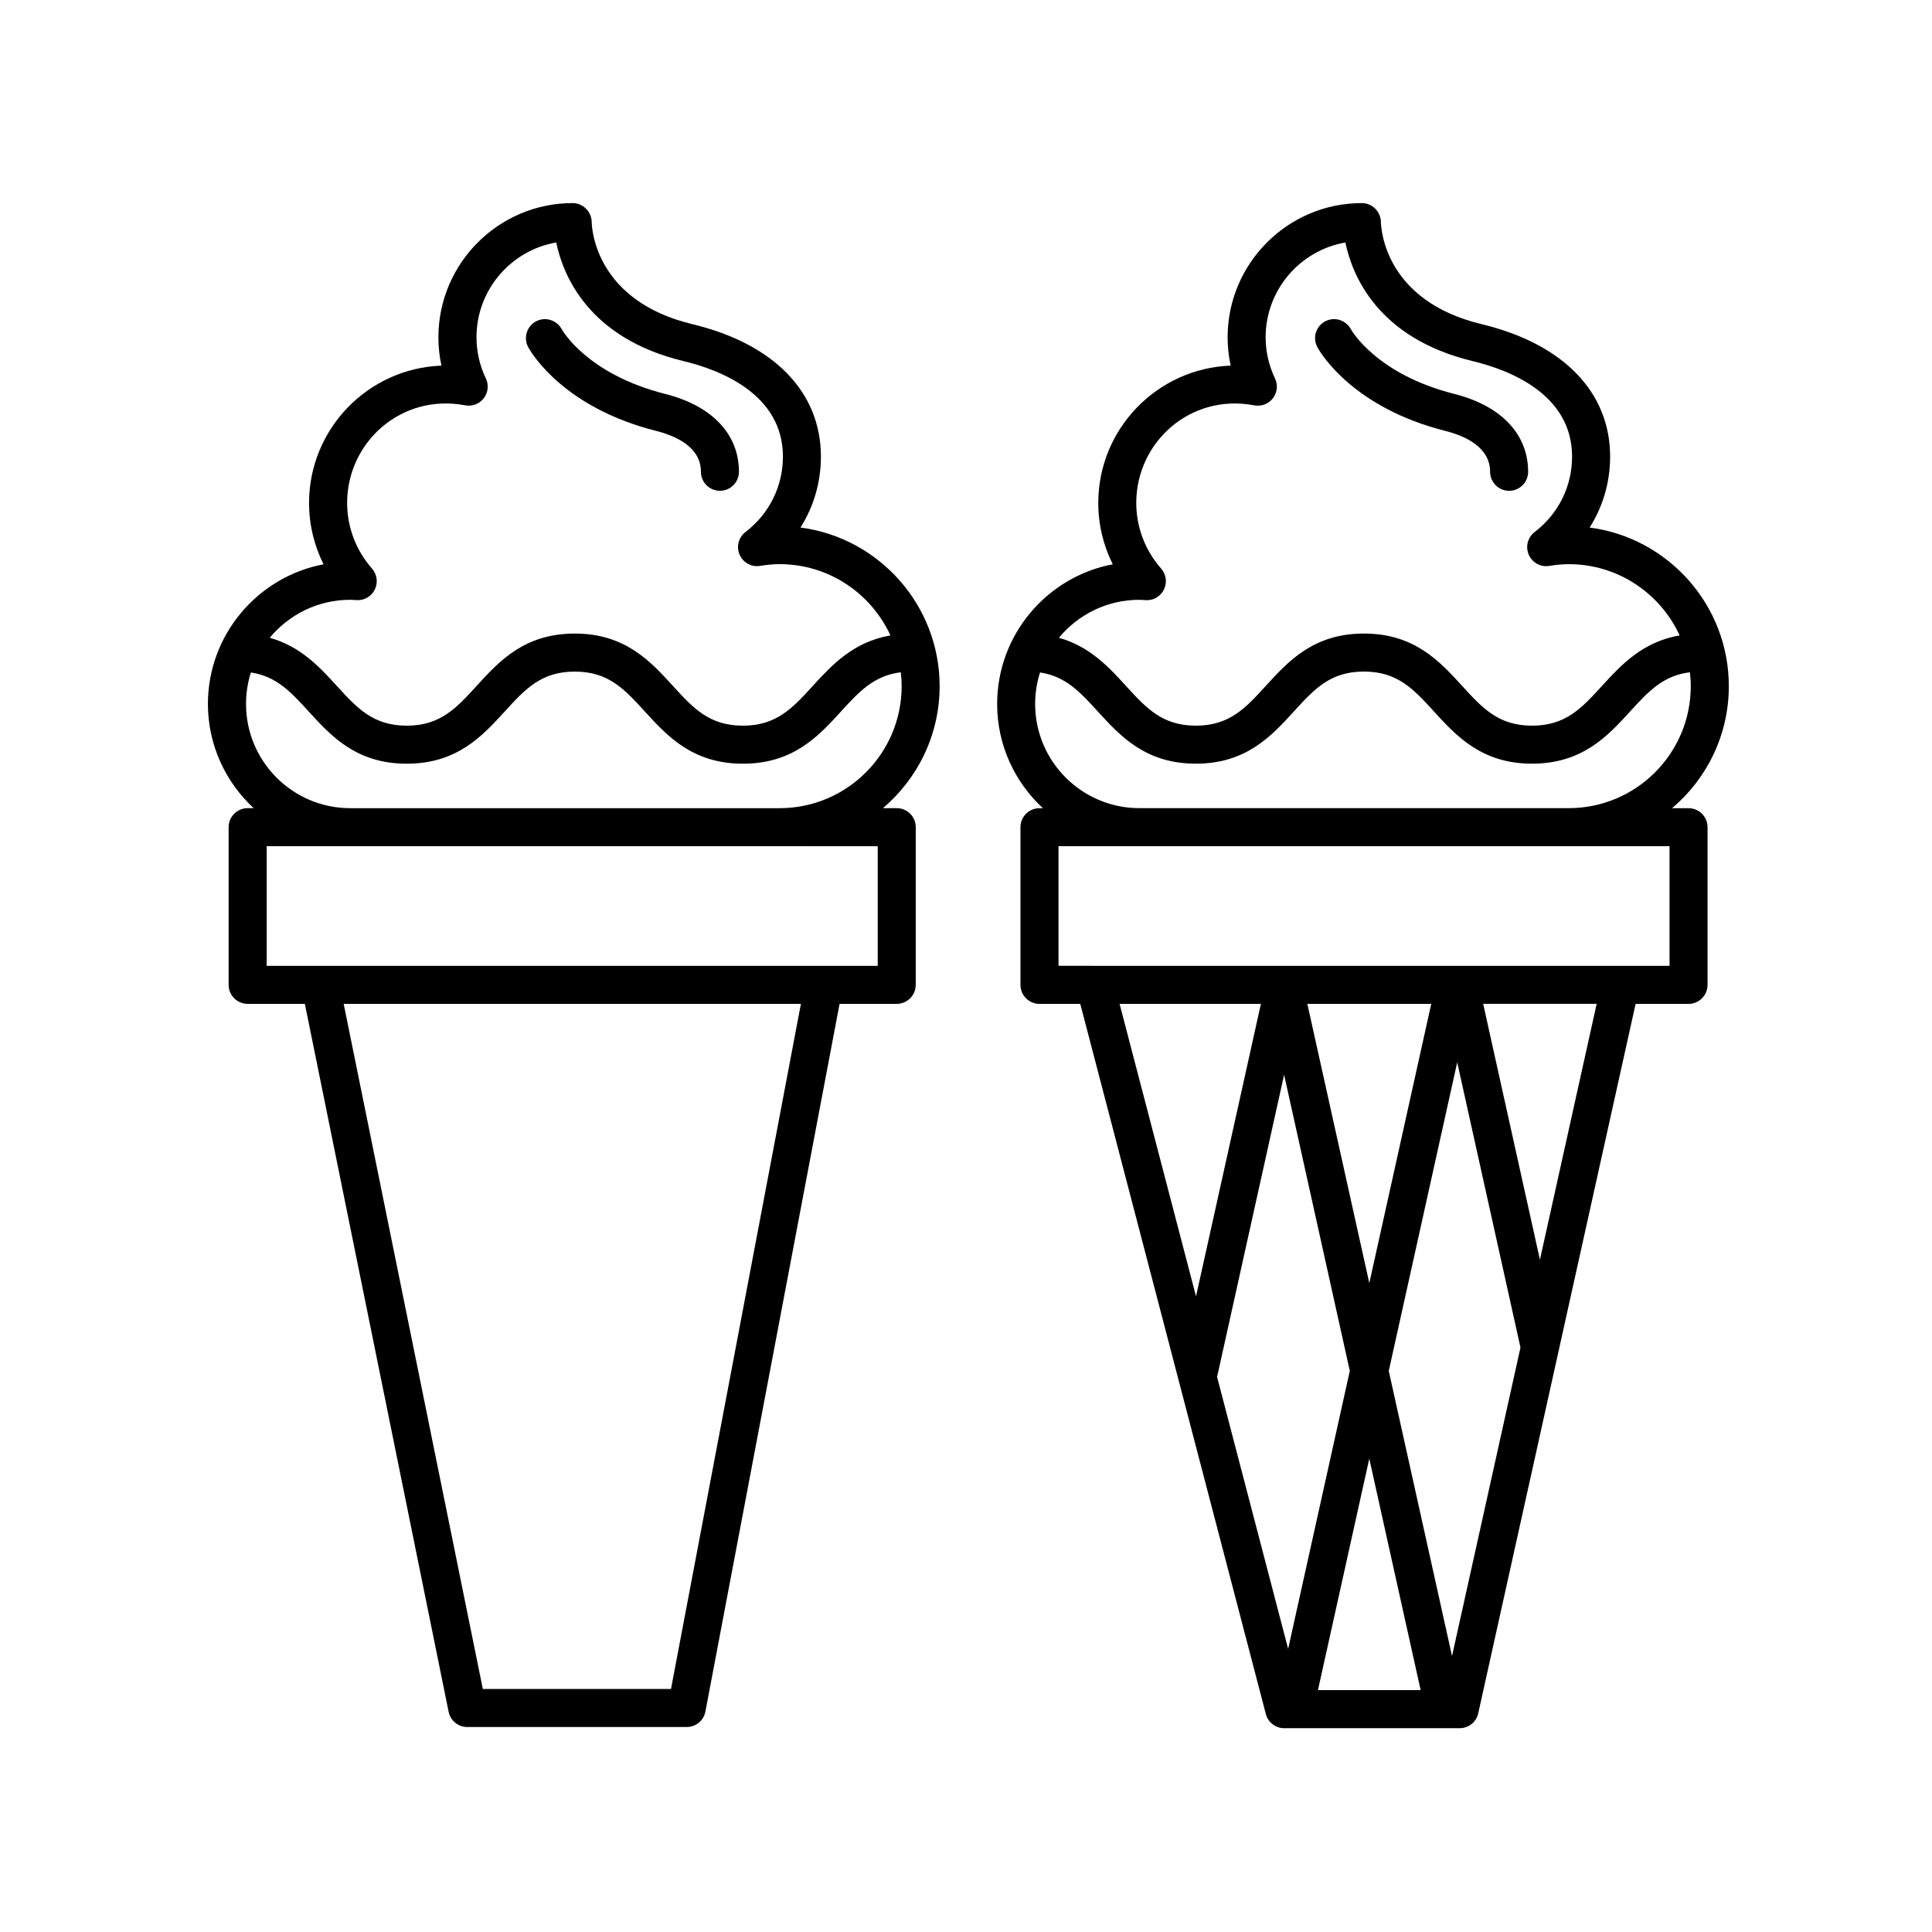
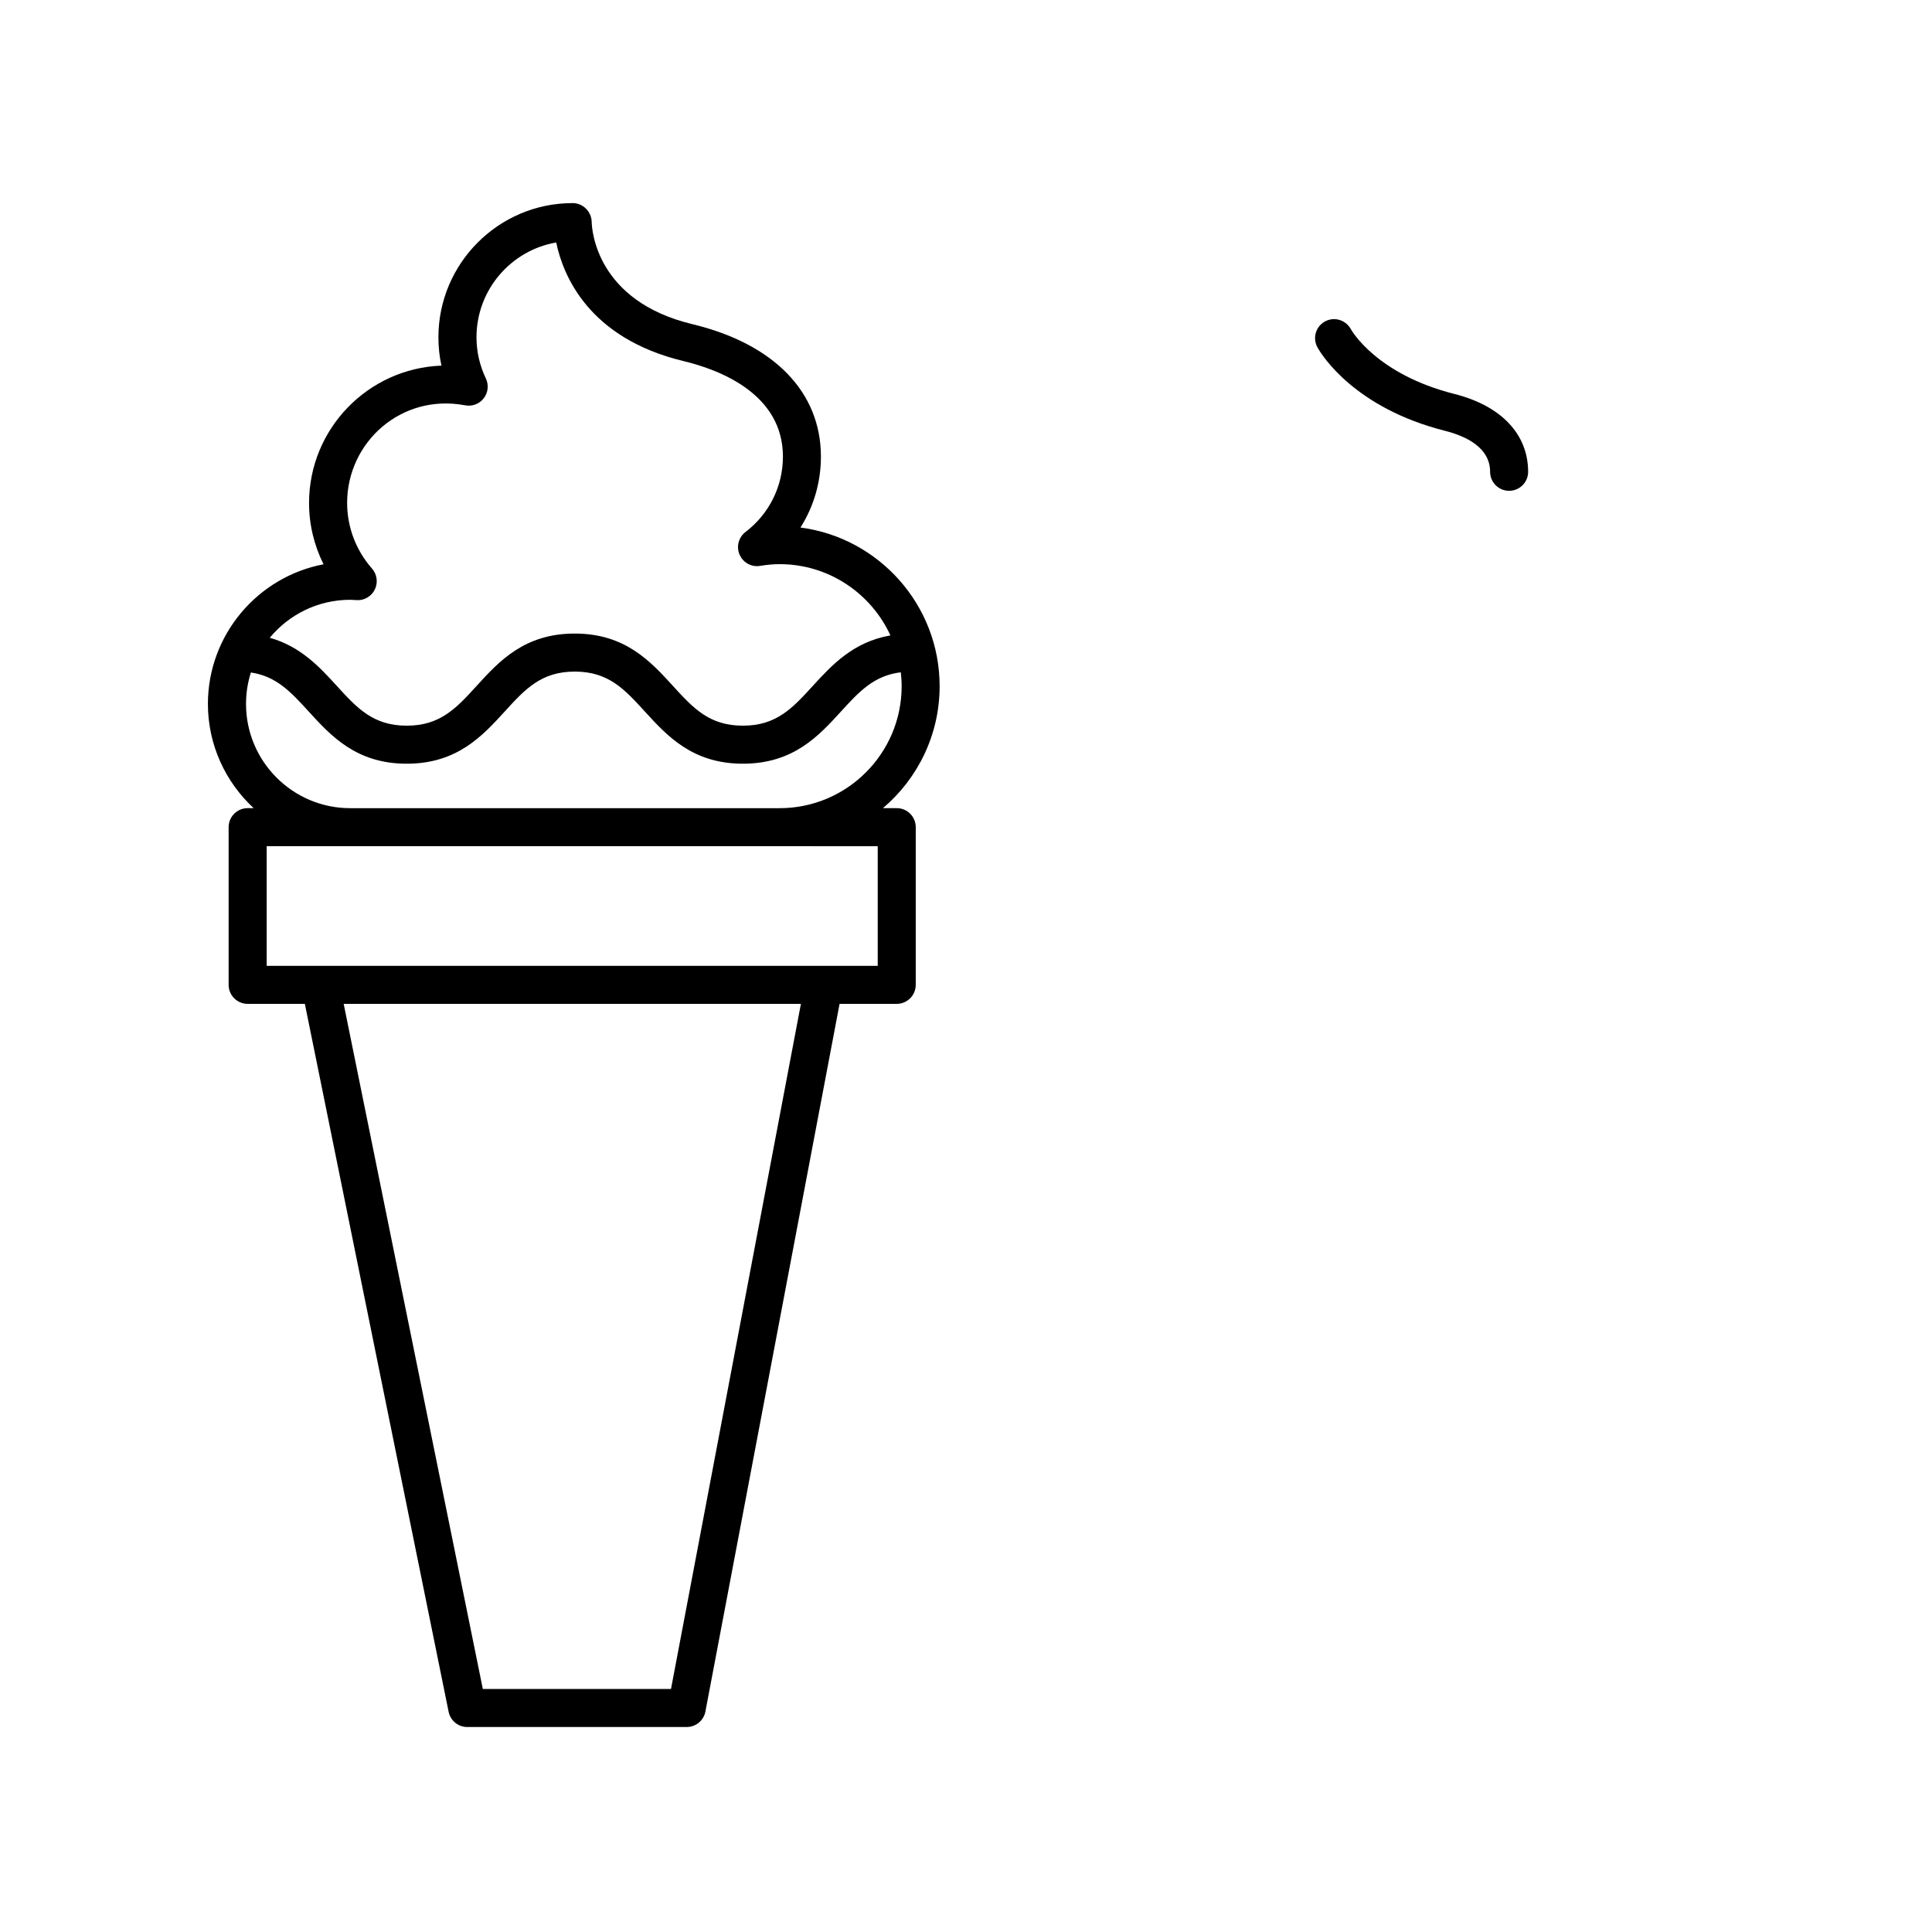
<svg xmlns="http://www.w3.org/2000/svg" fill="#000000" width="800px" height="800px" version="1.1" viewBox="144 144 512 512">
  <g>
    <path d="m211.23 358.17h-1.602c-2.781 0-5.039 2.258-5.039 5.039v41.785c0 2.781 2.258 5.039 5.039 5.039h15.16l38.102 187.61c0.48 2.348 2.539 4.035 4.938 4.035l58.164-0.004c2.418 0 4.5-1.723 4.949-4.102l35.555-187.54h15.148c2.781 0 5.039-2.258 5.039-5.039v-41.785c0-2.781-2.258-5.039-5.039-5.039l-3.66 0.004c9.18-7.785 15.027-19.383 15.027-32.328 0-21.508-16.098-39.328-36.875-42.047 3.512-5.543 5.414-12 5.414-18.785 0-17.098-12.418-29.895-34.066-35.105-25.457-6.125-26.633-24.984-26.684-27.113-0.066-2.734-2.301-4.973-5.039-4.973-19.617 0-35.578 15.961-35.578 35.578 0 2.539 0.266 5.043 0.805 7.496-19.469 0.711-35.086 16.766-35.086 36.406 0 5.672 1.336 11.23 3.844 16.238-17.426 3.309-30.648 18.656-30.648 37.031 0.012 10.902 4.703 20.715 12.133 27.602zm110.59 233.43h-49.867l-36.875-181.56h121.17zm54.785-223.35v31.711l-161.93-0.004v-31.711zm-139.81-65.301c0.383 0 0.754 0.031 1.133 0.055l0.574 0.035c2.012 0.145 3.934-0.992 4.828-2.82 0.891-1.828 0.594-4.016-0.746-5.543-4.254-4.828-6.594-11.004-6.594-17.387 0-16.121 14.375-29.074 31.27-25.875 1.875 0.359 3.773-0.367 4.934-1.867s1.375-3.527 0.562-5.246c-1.648-3.465-2.484-7.141-2.484-10.918 0-12.57 9.141-23.051 21.125-25.125 1.812 8.73 8.574 25.375 33.734 31.434 9.84 2.367 26.348 8.812 26.348 25.312 0 7.879-3.617 15.164-9.922 19.984-1.832 1.402-2.481 3.875-1.566 5.992 0.918 2.121 3.141 3.371 5.43 2.984 1.918-0.312 3.617-0.457 5.184-0.457 13.027 0 24.25 7.758 29.367 18.887-9.828 1.699-15.492 7.82-20.547 13.352-5.387 5.898-9.645 10.566-18.559 10.566-8.918 0-13.168-4.66-18.555-10.559-5.926-6.492-12.641-13.852-26-13.852-13.355 0-20.066 7.356-25.988 13.852-5.379 5.898-9.633 10.559-18.539 10.559-8.914 0-13.164-4.66-18.551-10.566-4.551-4.988-9.602-10.453-17.746-12.73 5.078-6.141 12.746-10.066 21.309-10.066zm-26.312 19.266c6.785 1.004 10.621 5.195 15.305 10.324 5.926 6.492 12.637 13.852 25.996 13.852 13.355 0 20.062-7.356 25.988-13.852 5.379-5.898 9.633-10.559 18.547-10.559 8.918 0 13.176 4.66 18.559 10.566 5.926 6.488 12.641 13.844 26 13.844s20.078-7.356 26-13.844c4.801-5.262 8.727-9.516 15.84-10.379 0.137 1.211 0.227 2.434 0.227 3.68 0 17.828-14.5 32.328-32.328 32.328h-113.81c-15.227 0-27.609-12.383-27.609-27.609-0.008-2.914 0.453-5.715 1.289-8.352z" />
-     <path d="m317.81 258.17c5.445 1.375 11.941 4.379 11.941 10.855 0 2.781 2.258 5.039 5.039 5.039s5.039-2.258 5.039-5.039c0-9.969-7.125-17.488-19.543-20.625-20.582-5.211-27.188-16.727-27.453-17.215-0.887-1.598-2.59-2.613-4.418-2.613-2.781 0-5.039 2.258-5.039 5.039 0 0.934 0.25 1.805 0.695 2.555 1.105 1.965 9.77 15.941 33.738 22.004z" />
-     <path d="m570.7 265.01c0-17.098-12.418-29.891-34.066-35.105-25.457-6.125-26.633-24.984-26.684-27.113-0.066-2.734-2.301-4.973-5.039-4.973-19.617 0-35.578 15.961-35.578 35.578 0 2.539 0.273 5.043 0.805 7.496-19.469 0.711-35.086 16.766-35.086 36.406 0 5.672 1.336 11.23 3.844 16.238-17.422 3.309-30.641 18.656-30.641 37.031 0 10.914 4.691 20.723 12.121 27.609h-0.902c-2.781 0-5.039 2.258-5.039 5.039v41.785c0 2.781 2.258 5.039 5.039 5.039h10.812l49.176 188.19c0.578 2.215 2.578 3.762 4.871 3.762h46.496c2.363 0 4.41-1.641 4.918-3.945l41.707-188.01h14.027c2.781 0 5.039-2.258 5.039-5.039v-41.785c0-2.781-2.258-5.039-5.039-5.039h-4.352c9.18-7.785 15.027-19.383 15.027-32.328 0-21.512-16.098-39.332-36.879-42.047 3.512-5.547 5.422-12.008 5.422-18.789zm-130 145.02h37.453l-17.195 77.512zm25.809 98.758c0.031-0.102 0.098-0.18 0.121-0.289l17.672-79.676 17.41 78.477-16.34 73.668zm23.949-98.758h32.84l-16.418 74.008zm16.418 120.53 13.609 61.344h-27.215zm21.926 52.316-16.766-75.57 18.141-81.777 16.766 75.578zm23.297-105.04-15.043-67.809h30.082zm34.348-109.59v31.711l-161.93-0.004v-31.711zm-26.691-10.078h-113.82c-15.219 0-27.609-12.383-27.609-27.609 0-2.906 0.457-5.715 1.293-8.348 6.785 1.004 10.621 5.195 15.305 10.328 5.918 6.488 12.637 13.844 25.992 13.844 13.355 0 20.066-7.356 25.988-13.852 5.379-5.898 9.633-10.559 18.539-10.559 8.918 0 13.176 4.66 18.559 10.566 5.926 6.488 12.641 13.844 26 13.844s20.078-7.356 26-13.844c4.801-5.262 8.727-9.516 15.84-10.379 0.137 1.211 0.227 2.434 0.227 3.68 0.012 17.824-14.484 32.328-32.316 32.328zm29.367-45.777c-9.828 1.699-15.492 7.82-20.547 13.352-5.387 5.898-9.645 10.566-18.559 10.566-8.918 0-13.176-4.66-18.559-10.566-5.926-6.488-12.641-13.844-26-13.844-13.355 0-20.062 7.356-25.988 13.852-5.379 5.898-9.633 10.559-18.547 10.559-8.914 0-13.164-4.66-18.551-10.559-4.555-4.988-9.602-10.453-17.746-12.73 5.066-6.141 12.734-10.066 21.301-10.066 0.383 0 0.754 0.031 1.133 0.055l0.574 0.035c2.019 0.145 3.934-0.992 4.828-2.82 0.891-1.828 0.594-4.012-0.746-5.543-4.254-4.828-6.594-11.004-6.594-17.387 0-16.121 14.328-29.09 31.277-25.875 1.875 0.359 3.773-0.367 4.934-1.867 1.16-1.5 1.375-3.527 0.562-5.246-1.652-3.473-2.488-7.144-2.488-10.918 0-12.57 9.145-23.051 21.129-25.125 1.812 8.73 8.574 25.375 33.734 31.434 9.844 2.371 26.348 8.812 26.348 25.312 0 7.879-3.617 15.164-9.922 19.984-1.832 1.402-2.481 3.875-1.566 5.992 0.91 2.121 3.144 3.371 5.43 2.984 1.918-0.312 3.617-0.457 5.188-0.457 13.035-0.004 24.258 7.758 29.375 18.879z" />
    <path d="m529.42 248.4c-20.586-5.211-27.188-16.727-27.457-17.215-0.887-1.598-2.59-2.613-4.418-2.613-2.781 0-5.039 2.258-5.039 5.039 0 0.934 0.25 1.805 0.695 2.555 1.117 1.969 9.785 15.945 33.75 22.008 5.445 1.375 11.941 4.379 11.941 10.855 0 2.781 2.258 5.039 5.039 5.039s5.039-2.258 5.039-5.039c-0.008-9.973-7.133-17.492-19.551-20.629z" />
  </g>
</svg>